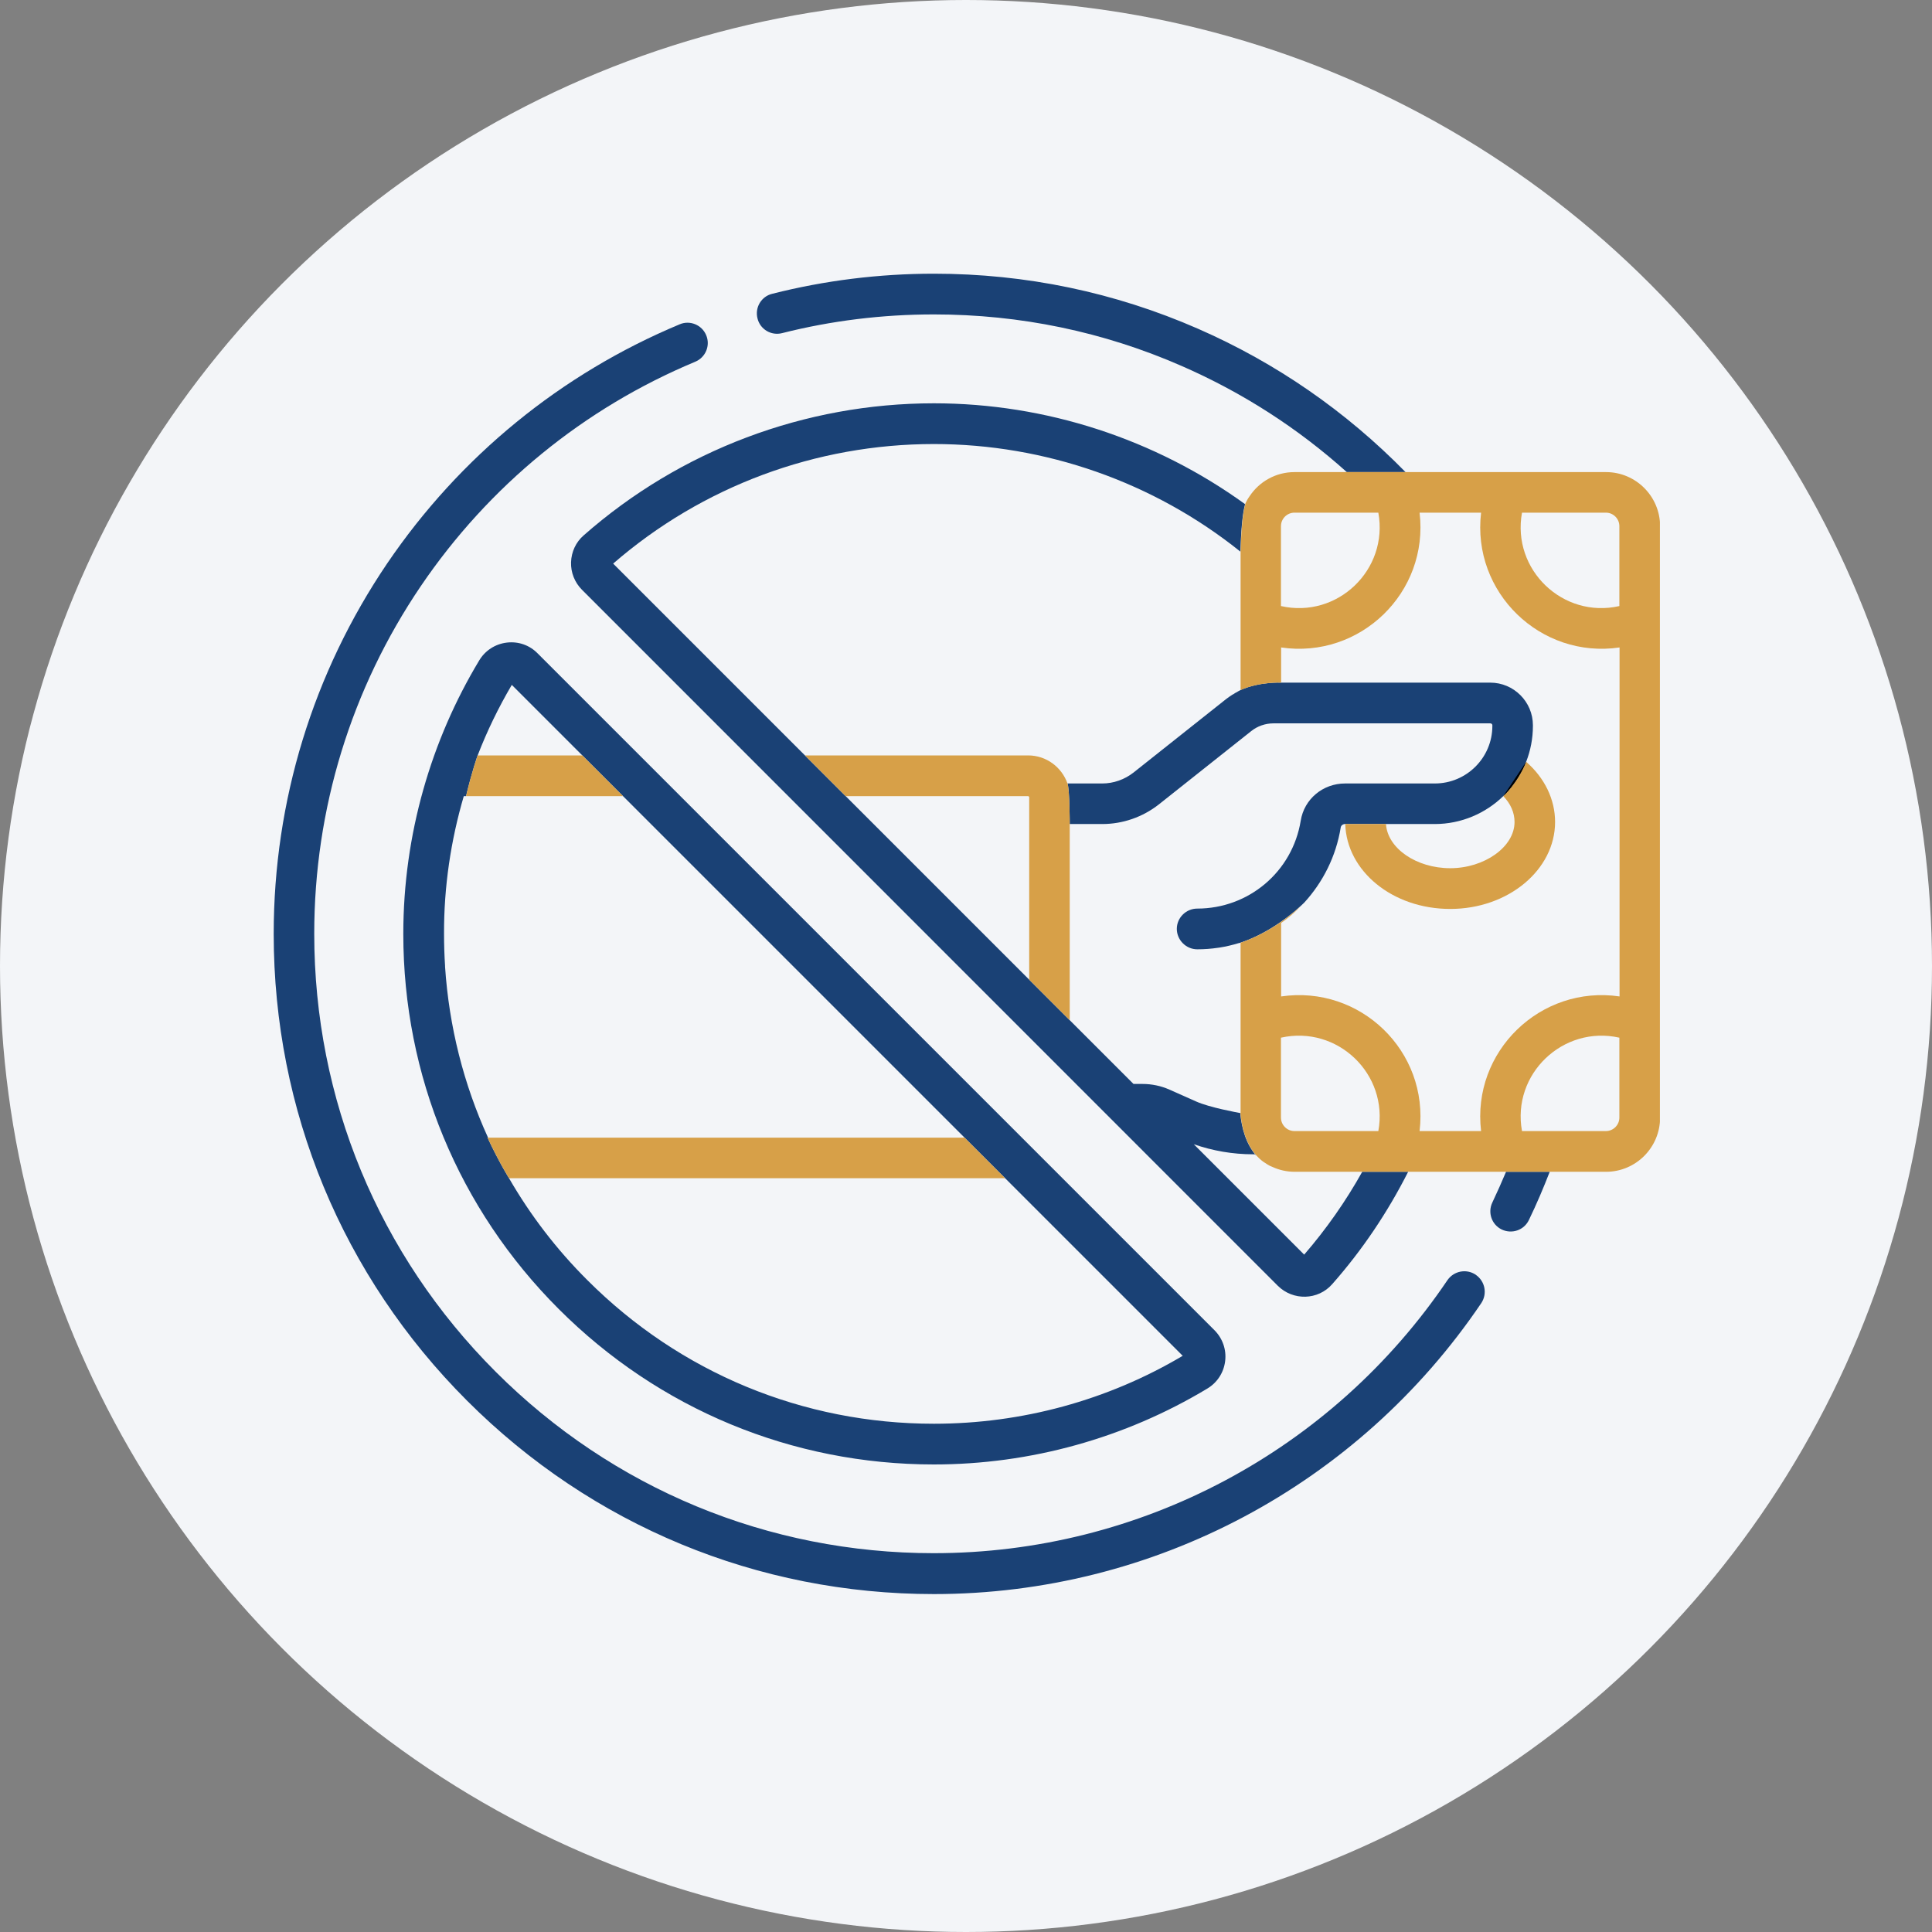
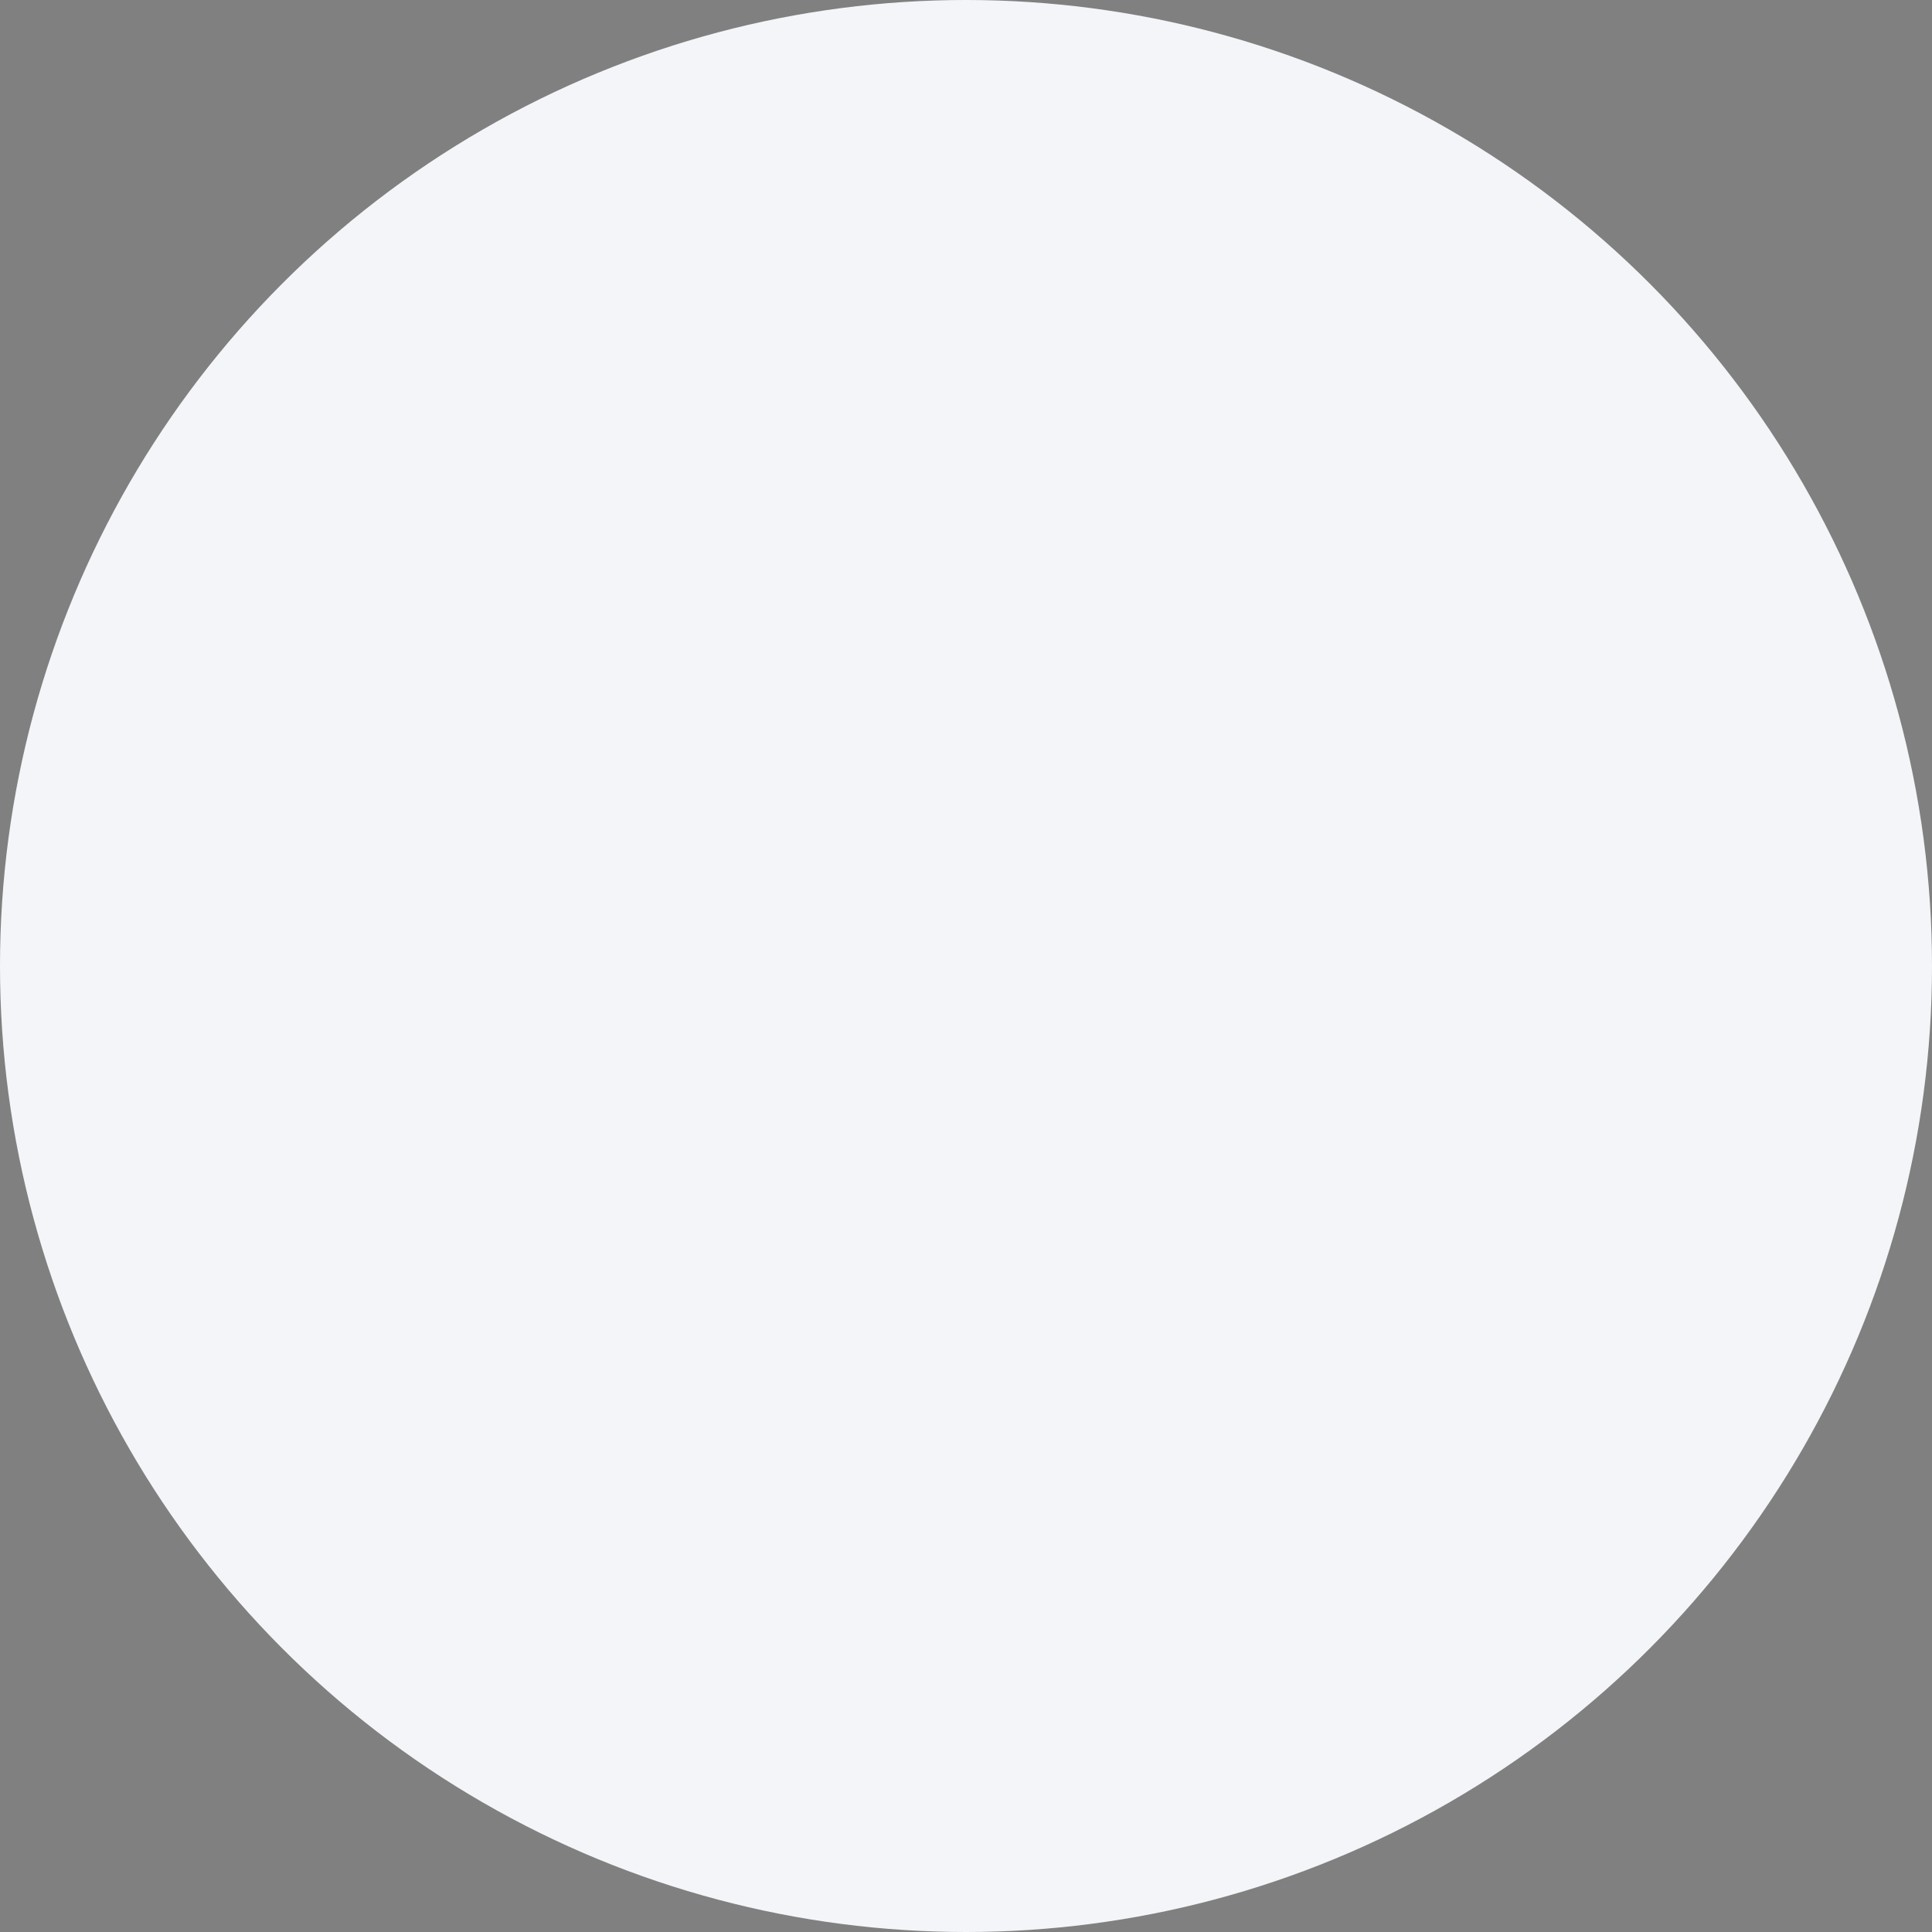
<svg xmlns="http://www.w3.org/2000/svg" width="120" height="120" viewBox="0 0 120 120" fill="none">
  <rect x="0" y="0" width="120" height="120" fill="#808080" stroke="none" />
  <circle cx="60" cy="60" r="60" fill="#F3F5F8" />
  <g clip-path="url(#clip0_1_6)">
-     <path fill-rule="evenodd" clip-rule="evenodd" d="M91.66 79.175C91.079 78.788 90.304 78.939 89.906 79.509C82.727 90.132 70.802 96.471 57.995 96.471C47.716 96.471 38.052 92.467 30.787 85.202C23.522 77.938 19.518 68.273 19.518 57.995C19.518 50.256 21.811 42.787 26.137 36.405C30.367 30.173 36.265 25.352 43.185 22.467C43.831 22.198 44.132 21.456 43.863 20.821C43.594 20.175 42.852 19.874 42.217 20.143C34.844 23.221 28.559 28.355 24.049 34.995C19.443 41.797 17 49.751 17 58.005C17 68.962 21.262 79.251 29.011 87C36.76 94.749 47.049 99.011 58.005 99.011C71.641 99.011 84.352 92.252 92.004 80.94C92.392 80.359 92.241 79.584 91.671 79.186L91.66 79.175Z" fill="#1A4175" />
-     <path fill-rule="evenodd" clip-rule="evenodd" d="M75.43 82.619L33.391 40.581C32.886 40.064 32.186 39.827 31.476 39.913C30.755 40 30.13 40.409 29.764 41.022C26.794 45.951 25.05 51.817 25.05 58.005C25.05 66.809 28.484 75.086 34.704 81.306C40.925 87.527 49.202 90.96 58.005 90.96C64 90.96 69.876 89.324 74.989 86.246C75.602 85.88 76.011 85.256 76.097 84.535C76.183 83.825 75.936 83.125 75.43 82.619ZM58.005 88.431C49.88 88.431 42.238 85.267 36.491 79.52C34.565 77.604 32.939 75.473 31.616 73.181C31.616 73.181 31.013 72.223 30.281 70.662H30.313C28.796 67.337 27.892 63.763 27.644 60.05V59.996C27.601 59.34 27.58 58.673 27.58 58.005C27.569 55.089 27.999 52.204 28.807 49.449H28.947C29.334 47.835 29.668 46.92 29.668 46.92C30.249 45.413 30.959 43.95 31.788 42.54L73.46 84.212C68.8 86.978 63.462 88.431 58.005 88.431Z" fill="#1A4175" />
-     <path fill-rule="evenodd" clip-rule="evenodd" d="M93.543 72.782C93.274 73.417 92.995 74.052 92.693 74.687C92.392 75.312 92.65 76.065 93.274 76.366C93.909 76.668 94.663 76.409 94.964 75.774C95.438 74.795 95.868 73.783 96.256 72.782H93.543ZM92.564 42.4H79.563C79.563 42.4 78.218 42.335 77.044 42.862C76.969 42.906 76.894 42.938 76.818 42.992C76.743 43.024 76.678 43.067 76.603 43.121C76.582 43.121 76.56 43.142 76.538 43.153C76.399 43.239 76.269 43.336 76.14 43.433L70.404 47.985C69.855 48.416 69.166 48.663 68.467 48.663H66.303C66.443 49.029 66.443 51.182 66.443 51.182H68.467C69.737 51.182 70.974 50.751 71.975 49.966L77.712 45.413C78.099 45.101 78.594 44.929 79.1 44.929H92.564C92.639 44.929 92.693 44.983 92.693 45.047V45.09C92.693 47.06 91.09 48.663 89.12 48.663H83.545C82.167 48.663 81.005 49.632 80.79 50.977C80.273 54.152 77.55 56.434 74.365 56.434C73.665 56.434 73.094 57.005 73.094 57.693C73.094 58.382 73.665 58.963 74.365 58.963C74.806 58.963 75.236 58.931 75.667 58.866C75.688 58.866 75.721 58.856 75.742 58.856C76.162 58.791 76.56 58.694 76.948 58.576C76.98 58.576 77.012 58.565 77.044 58.554C78.863 57.941 80.262 56.757 80.8 56.262C80.908 56.165 80.973 56.1 81.005 56.068C82.167 54.798 82.985 53.194 83.276 51.386C83.297 51.268 83.416 51.182 83.545 51.182H89.12C90.767 51.182 92.273 50.515 93.371 49.449C93.371 49.449 94.254 48.653 94.792 47.318C95.061 46.629 95.212 45.876 95.212 45.09V45.047C95.212 43.594 94.028 42.4 92.564 42.4ZM84.611 72.782C83.588 74.612 82.383 76.334 81.005 77.927L74.149 71.071C75.333 71.48 76.56 71.695 77.83 71.695H77.938C77.938 71.695 77.981 71.749 78.013 71.76C77.4 71.06 77.12 70.081 77.034 69.134C76.861 69.102 75.129 68.79 74.289 68.413L72.642 67.681C72.115 67.444 71.534 67.326 70.963 67.326H70.404L66.443 63.365L38.084 35.006C43.616 30.206 50.676 27.58 58.005 27.58C64.926 27.58 71.663 29.947 77.044 34.263C77.077 33.187 77.152 31.971 77.335 31.314C71.738 27.267 64.958 25.05 58.005 25.05C49.987 25.05 42.26 27.967 36.254 33.252C35.77 33.671 35.49 34.274 35.469 34.92C35.447 35.555 35.695 36.179 36.147 36.631L79.369 79.864C80.316 80.8 81.866 80.768 82.749 79.757C84.621 77.636 86.193 75.29 87.463 72.782H84.611ZM74.418 20.422C69.231 18.152 63.71 17 58.005 17C54.604 17 51.225 17.42 47.964 18.248C47.286 18.41 46.877 19.099 47.049 19.777C47.211 20.455 47.899 20.864 48.577 20.692C51.634 19.917 54.809 19.529 58.005 19.529C63.365 19.529 68.542 20.605 73.407 22.736C77.174 24.383 80.607 26.589 83.653 29.323H87.301C83.588 25.535 79.261 22.543 74.418 20.422Z" fill="#1A4175" />
    <path fill-rule="evenodd" clip-rule="evenodd" d="M96.589 51.053C96.589 54.034 93.672 56.456 90.078 56.456C86.483 56.456 83.642 54.099 83.556 51.182H86.085C86.182 52.689 87.968 53.926 90.078 53.926C92.187 53.926 94.071 52.613 94.071 51.053C94.071 50.472 93.823 49.912 93.371 49.449C93.371 49.449 94.254 48.653 94.792 47.318C95.933 48.308 96.589 49.643 96.589 51.053Z" fill="#D7A048" />
    <path fill-rule="evenodd" clip-rule="evenodd" d="M99.743 29.323H80.402C79.24 29.323 78.217 29.915 77.615 30.819C77.507 30.97 77.421 31.12 77.346 31.293C77.346 31.293 77.346 31.303 77.346 31.314C77.163 31.971 77.087 33.187 77.055 34.263V42.862C78.228 42.335 79.573 42.4 79.573 42.4V40.215C84.481 40.936 88.765 36.803 88.173 31.842H91.993C91.402 36.803 95.696 40.936 100.593 40.215V61.891C95.696 61.17 91.402 65.302 91.993 70.253H88.173C88.765 65.281 84.471 61.17 79.573 61.891V57.327C80.025 57.015 80.445 56.66 80.811 56.262C80.273 56.757 78.874 57.941 77.055 58.554V69.134H77.044C77.13 70.081 77.41 71.06 78.024 71.76C78.153 71.9 78.303 72.04 78.465 72.158C78.551 72.212 78.626 72.266 78.713 72.32C78.809 72.384 78.917 72.438 79.035 72.481C79.455 72.675 79.929 72.782 80.413 72.782H99.753C101.604 72.782 103.111 71.276 103.111 69.414V32.681C103.111 30.83 101.604 29.323 99.753 29.323H99.743ZM79.563 37.643V32.681C79.563 32.218 79.939 31.842 80.402 31.842H85.611C86.257 35.393 83.061 38.439 79.563 37.643ZM85.611 70.253H80.402C79.939 70.253 79.563 69.876 79.563 69.414V64.452C83.071 63.666 86.257 66.712 85.611 70.253ZM100.582 69.414C100.582 69.876 100.205 70.253 99.743 70.253H94.534C93.888 66.712 97.084 63.666 100.582 64.452V69.414ZM100.582 37.643C97.084 38.439 93.888 35.393 94.534 31.842H99.743C100.205 31.842 100.582 32.218 100.582 32.681V37.643Z" fill="#D7A048" />
    <path fill-rule="evenodd" clip-rule="evenodd" d="M38.697 49.449H28.946C29.334 47.835 29.668 46.92 29.668 46.92H36.168L38.697 49.449Z" fill="#D7A048" />
    <path fill-rule="evenodd" clip-rule="evenodd" d="M62.429 73.181H31.616C31.616 73.181 31.013 72.223 30.281 70.662H59.91L62.429 73.181Z" fill="#D7A048" />
-     <path fill-rule="evenodd" clip-rule="evenodd" d="M66.443 51.182V63.365L63.925 60.847V49.503C63.925 49.503 63.892 49.449 63.86 49.449H52.527L49.998 46.92H63.86C64.99 46.92 65.948 47.652 66.303 48.663C66.443 49.029 66.443 51.182 66.443 51.182Z" fill="#D7A048" />
    <path d="M94.792 47.318C94.254 48.653 93.371 49.449 93.371 49.449L94.792 47.318Z" fill="black" />
  </g>
  <defs>
    <clipPath id="clip0_1_6">
-       <rect width="86.1" height="82" fill="white" transform="translate(17 17)" />
-     </clipPath>
+       </clipPath>
  </defs>
</svg>